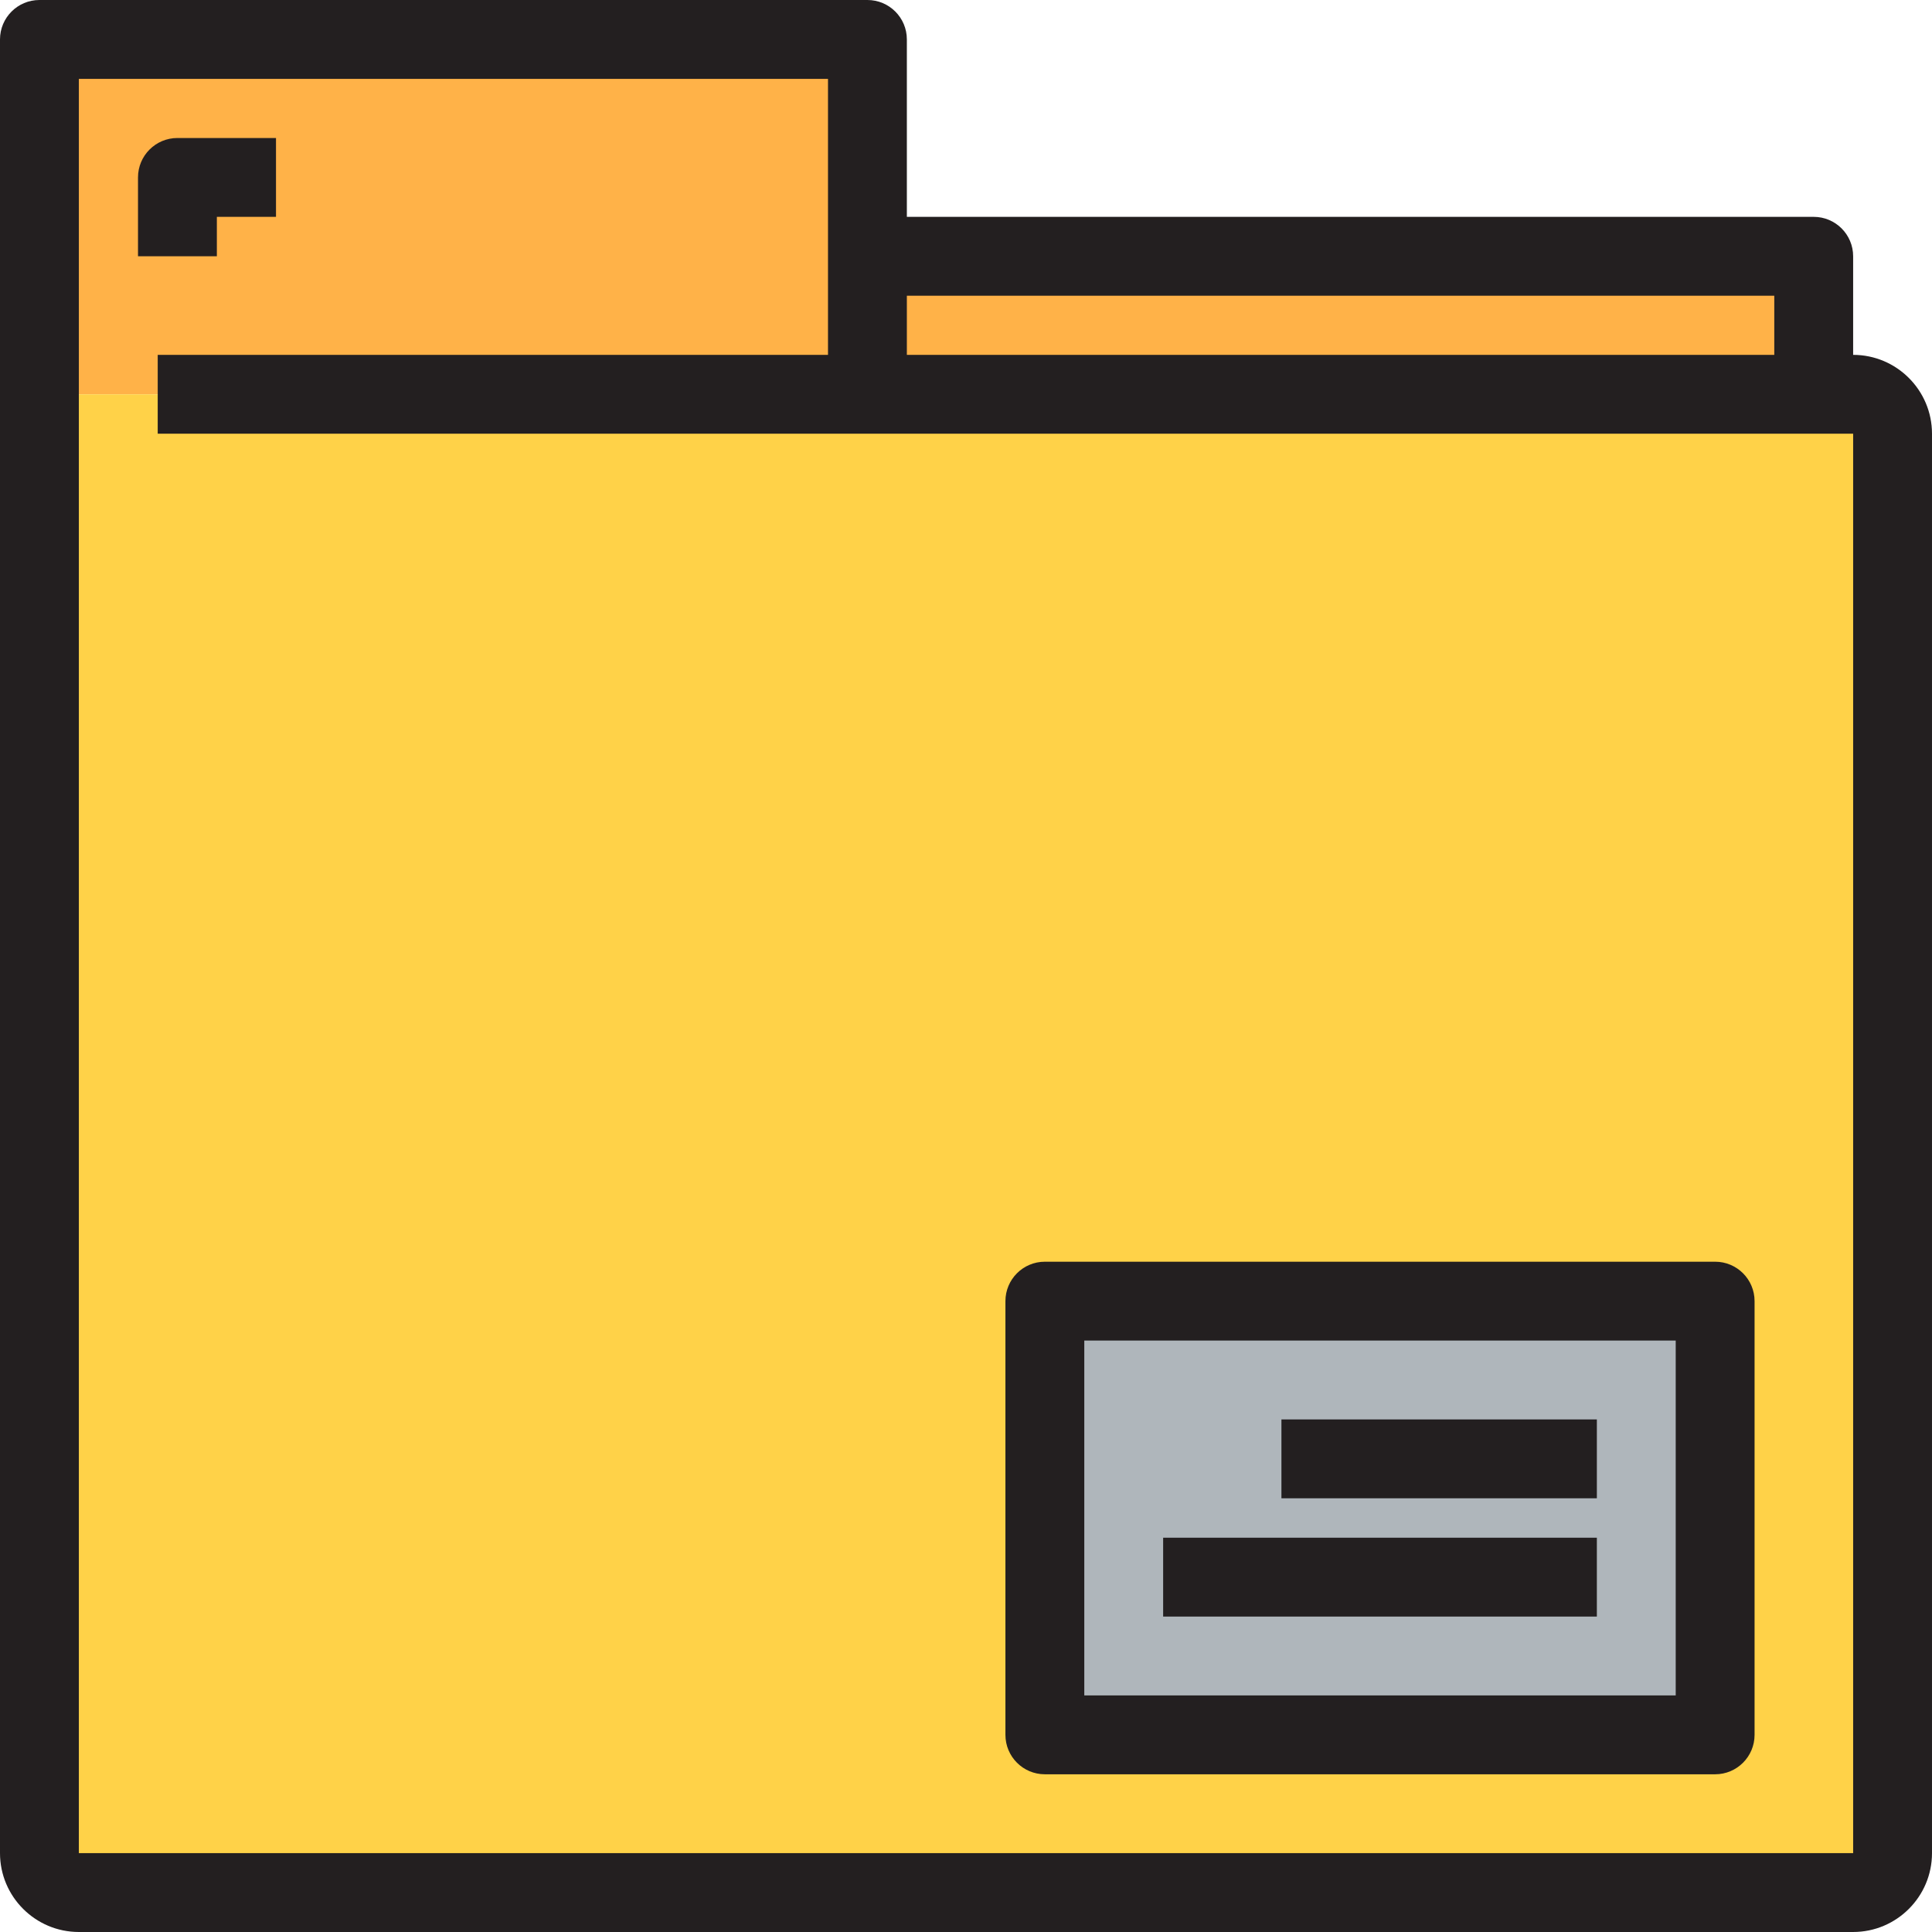
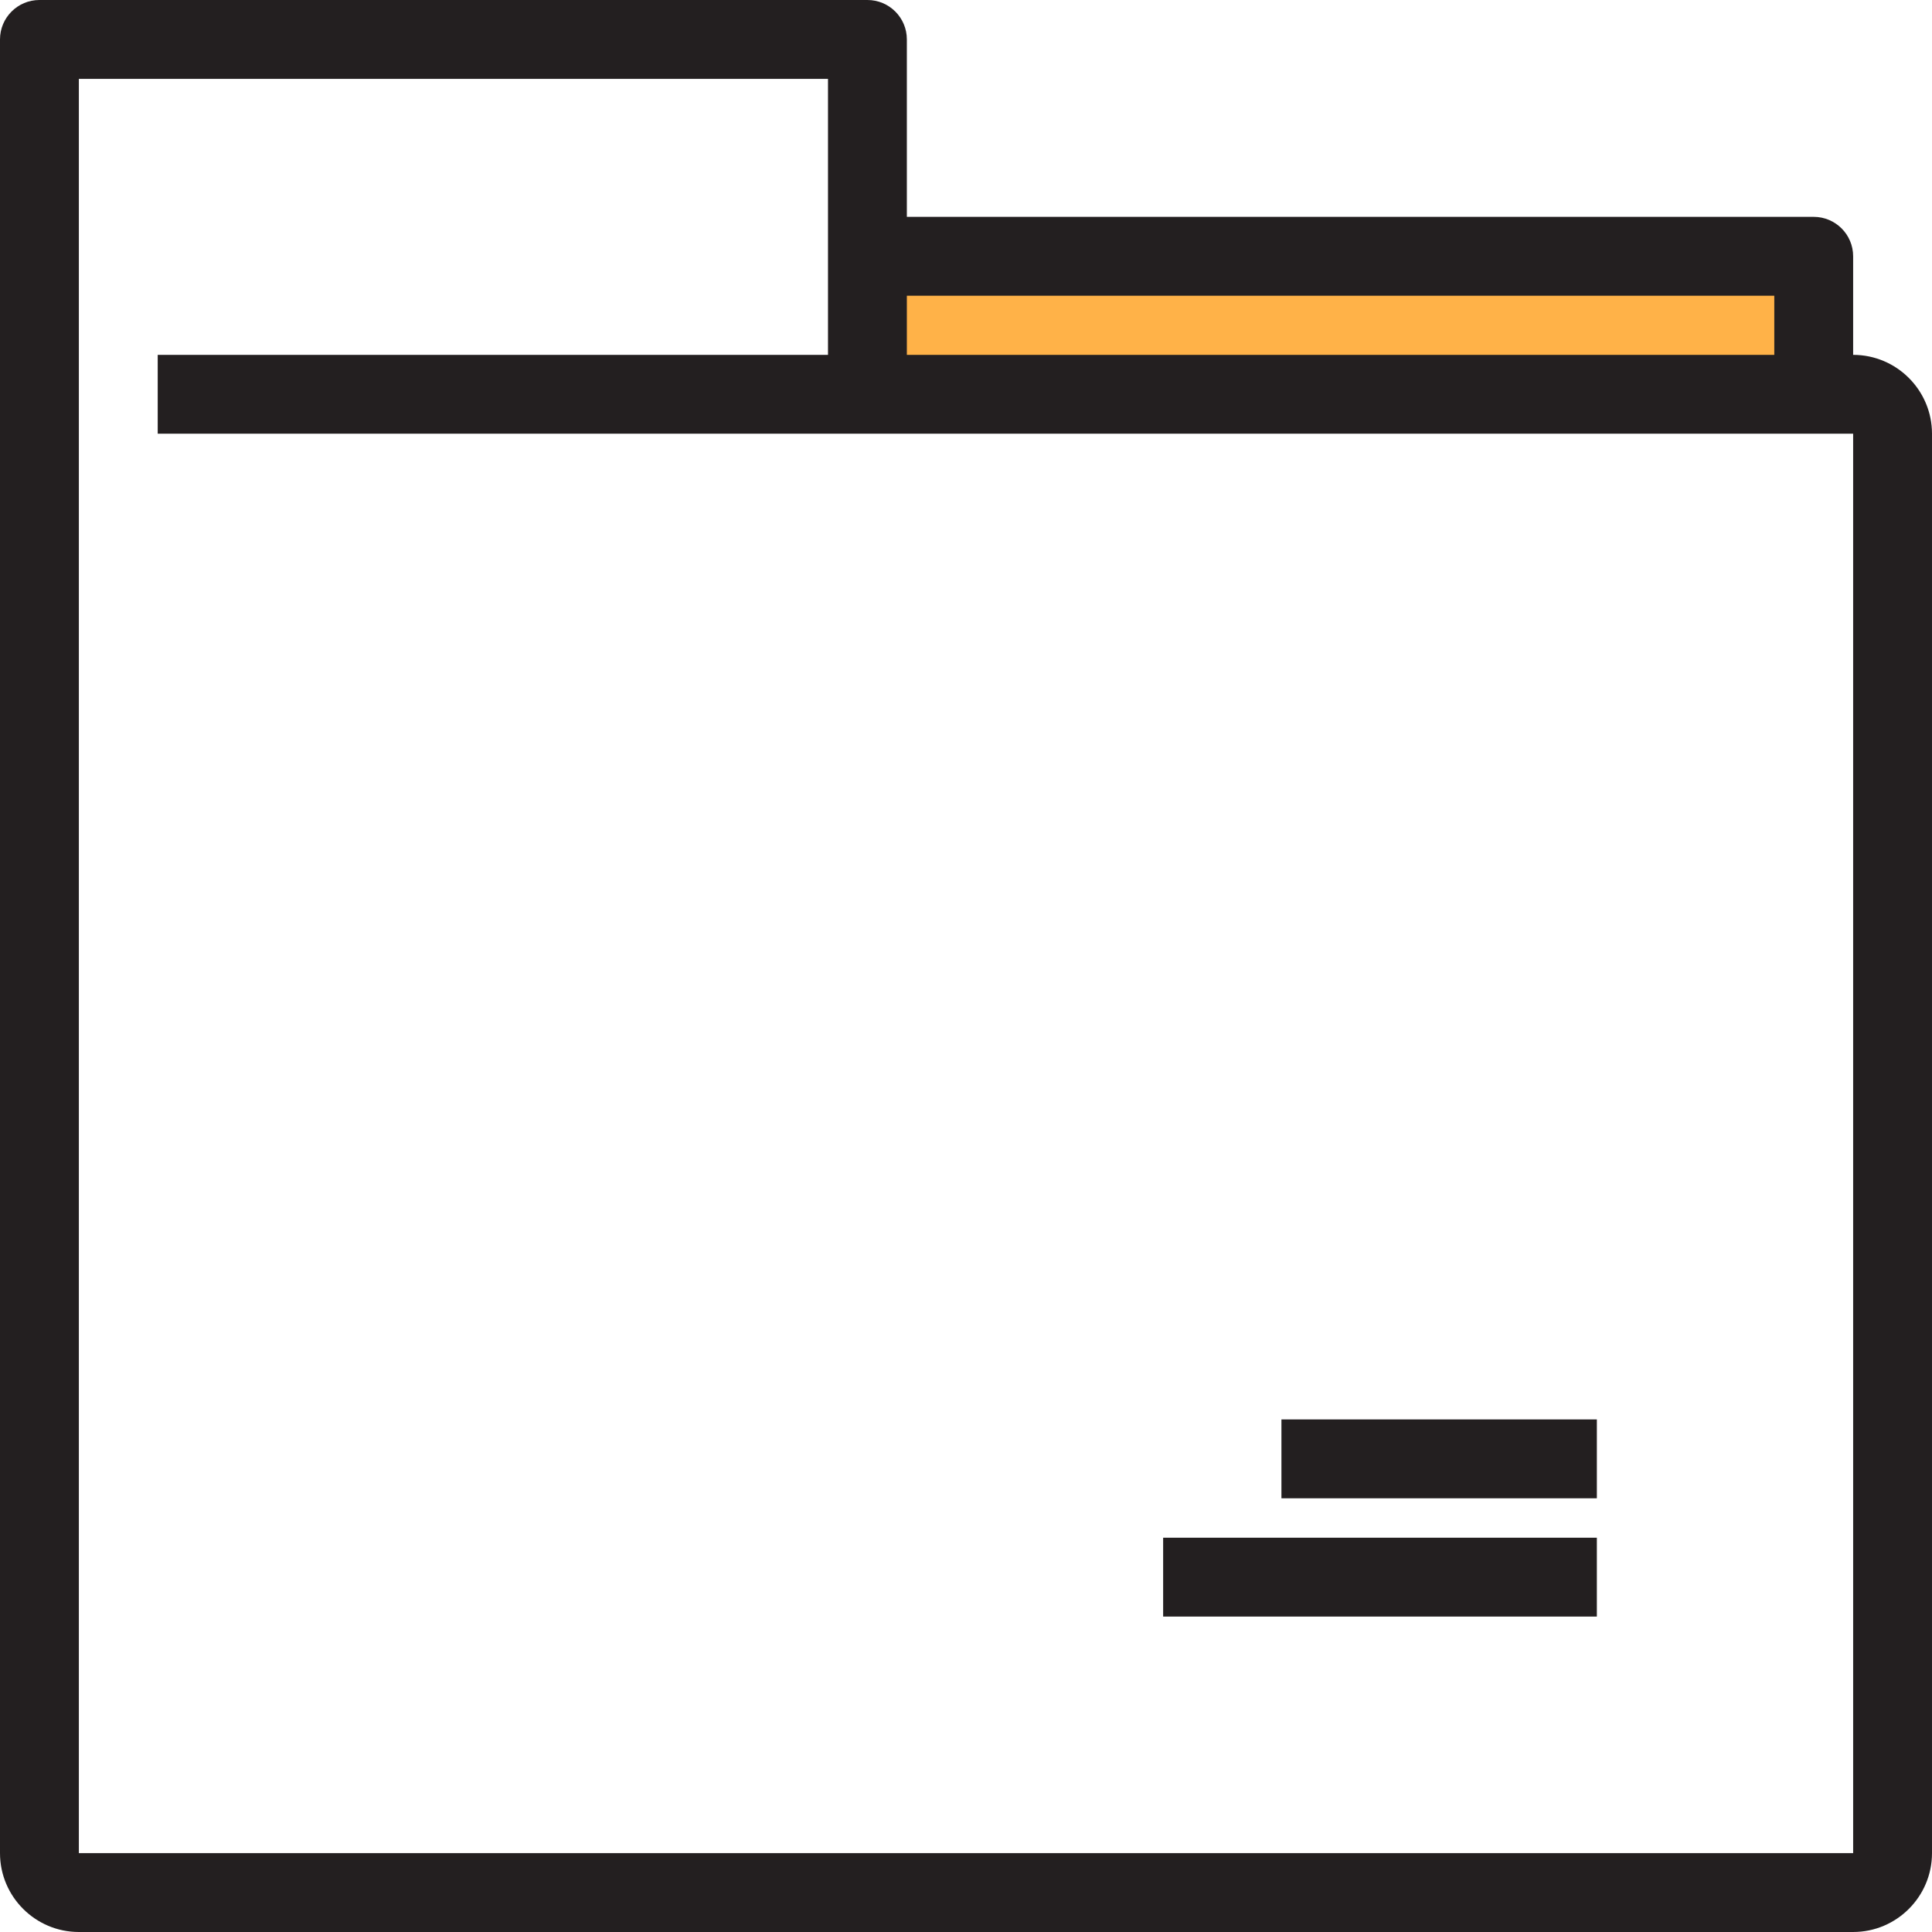
<svg xmlns="http://www.w3.org/2000/svg" version="1.1" id="Layer_1" viewBox="0 0 490 490" xml:space="preserve">
  <g>
    <g id="XMLID_25_">
      <g>
-         <rect x="265" y="330" style="fill:#AFB6BB;" width="170" height="110" />
        <rect x="220" y="65" style="fill:#FFB248;" width="240" height="35" />
-         <polygon style="fill:#FFB248;" points="220,65 220,100 40,100 10,100 10,10 220,10    " />
-         <path style="fill:#FFD248;" d="M470,100c5.498,0,10,4.502,10,10v360c0,5.498-4.502,10-10,10H20c-5.498,0-10-4.502-10-10V100h30     h180h240H470z M435,440V330H265v110H435z" />
      </g>
      <g>
        <path style="fill:#231F20;" d="M470,90V65c0-5.523-4.478-10-10-10H230V10c0-5.523-4.477-10-10-10H10C4.477,0,0,4.477,0,10v460     c0,11.028,8.972,20,20,20h450c11.028,0,20-8.972,20-20V110C490,98.972,481.028,90,470,90z M450,75v15H230V75H450z M20,470V20h190     v70H40v20h430l0.002,360H20z" />
-         <path style="fill:#231F20;" d="M55,55h15V35H45c-5.523,0-10,4.477-10,10v20h20V55z" />
-         <path style="fill:#231F20;" d="M435,320H265c-5.523,0-10,4.477-10,10v110c0,5.523,4.477,10,10,10h170c5.522,0,10-4.477,10-10V330     C445,324.477,440.522,320,435,320z M425,430H275v-90h150V430z" />
        <rect x="325" y="360" style="fill:#231F20;" width="80" height="20" />
        <rect x="295" y="390" style="fill:#231F20;" width="110" height="20" />
      </g>
    </g>
  </g>
</svg>